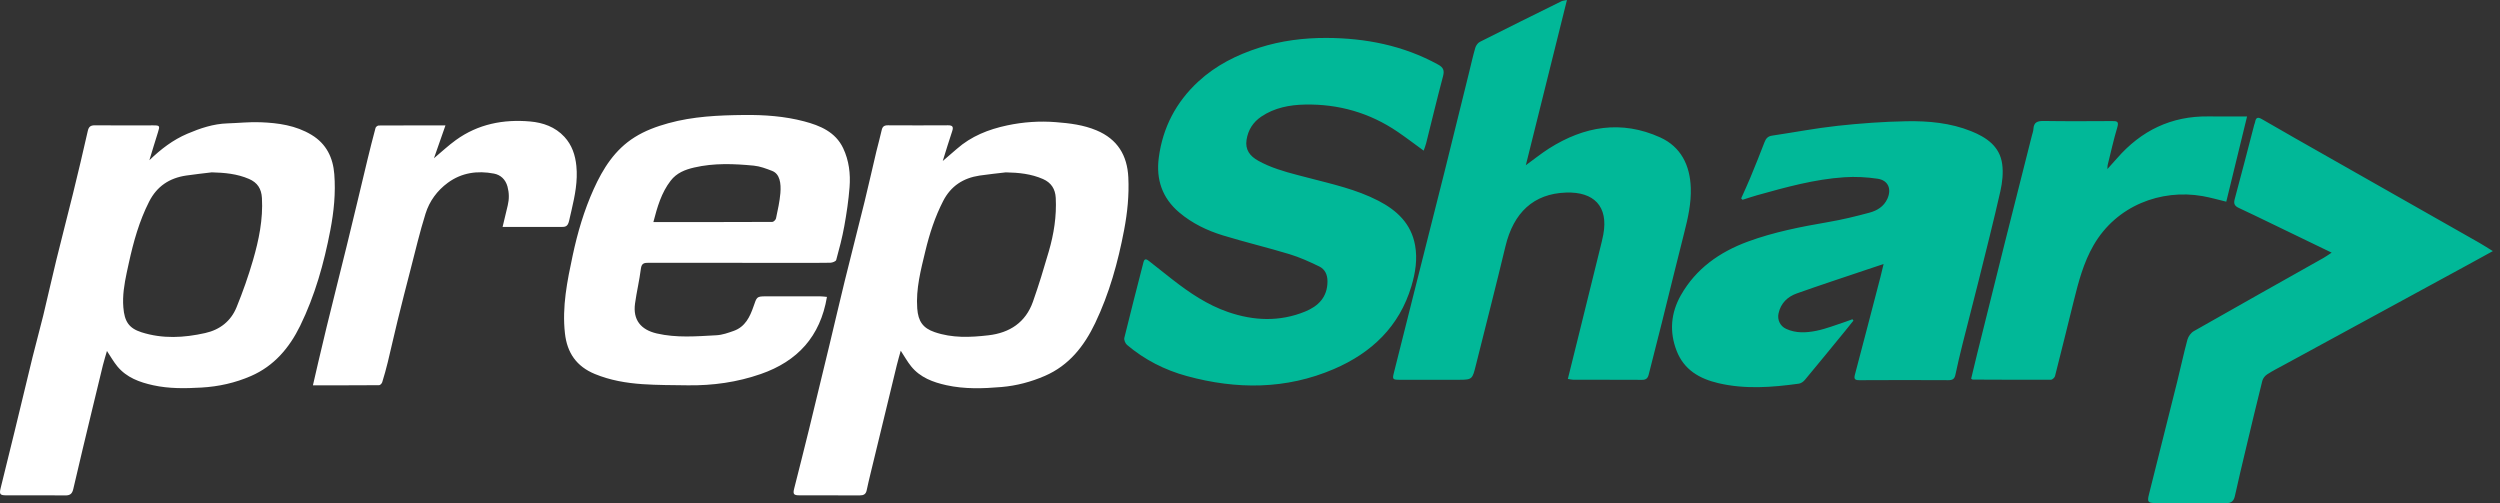
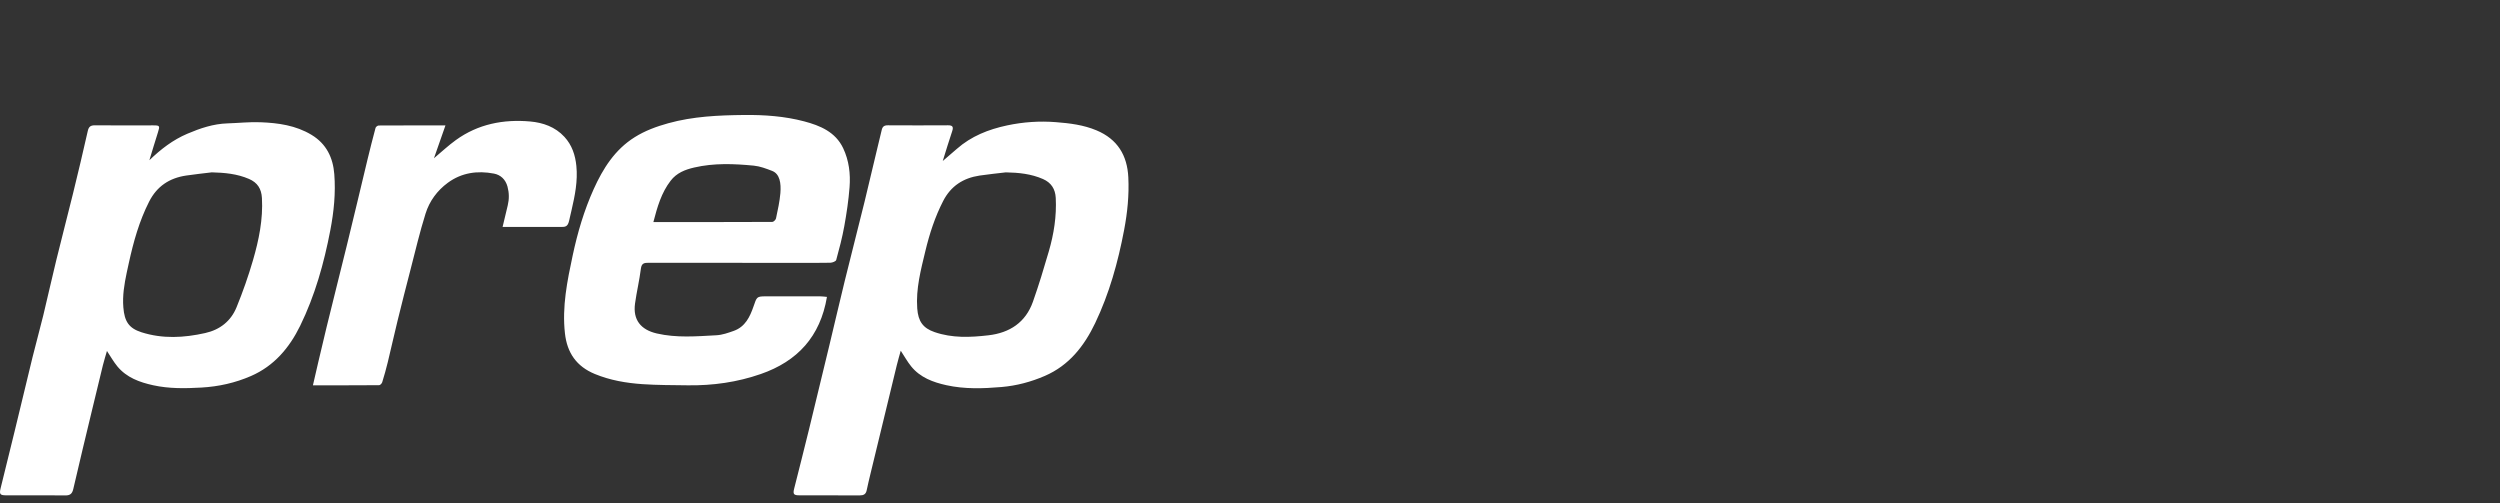
<svg xmlns="http://www.w3.org/2000/svg" version="1.1" width="159px" height="32px" viewBox="0 0 159.0 32.0">
  <rect x="0" y="0" width="159.0" height="32.0" fill="#333333" stroke="none" />
  <defs>
    <clipPath id="i0">
-       <path d="M72.365,7.583 C73.746,8.385 75.137,9.17 76.525,9.959 C79.741,11.785 82.959,13.61 86.174,15.437 C86.44,15.588 86.696,15.757 87.044,15.97 C86.476,16.282 85.998,16.547 85.518,16.808 C81.606,18.938 77.693,21.066 73.781,23.195 C73.412,23.396 73.035,23.585 72.684,23.814 C72.548,23.902 72.42,24.069 72.381,24.224 C72.014,25.689 71.666,27.158 71.316,28.627 C71.086,29.595 70.854,30.563 70.641,31.534 C70.571,31.857 70.424,32.003 70.079,32 C68.575,31.988 67.07,31.996 65.566,31.994 C65.118,31.993 65.056,31.91 65.164,31.477 C65.764,29.081 66.369,26.686 66.965,24.29 C67.188,23.395 67.378,22.491 67.619,21.601 C67.675,21.397 67.843,21.165 68.025,21.061 C70.77,19.497 73.526,17.953 76.278,16.402 C76.429,16.317 76.57,16.213 76.791,16.068 C75.432,15.411 74.168,14.799 72.904,14.189 C72.233,13.865 71.565,13.538 70.889,13.225 C70.628,13.105 70.544,12.965 70.626,12.664 C71.054,11.091 71.456,9.512 71.868,7.935 C71.883,7.877 71.913,7.822 71.923,7.763 C71.975,7.465 72.096,7.427 72.365,7.583 Z M53.858,8.341 C54.832,8.731 55.684,9.303 55.838,10.431 C55.916,10.997 55.847,11.609 55.72,12.172 C55.289,14.078 54.807,15.972 54.336,17.869 C54.003,19.207 53.653,20.54 53.318,21.877 C53.155,22.528 53,23.181 52.862,23.838 C52.806,24.1 52.684,24.18 52.418,24.179 C50.528,24.168 48.638,24.17 46.748,24.18 C46.457,24.181 46.4,24.094 46.474,23.818 C47.021,21.755 47.556,19.689 48.094,17.624 C48.159,17.371 48.217,17.117 48.296,16.792 C47.907,16.921 47.574,17.03 47.242,17.143 C45.753,17.646 44.259,18.134 42.778,18.661 C42.187,18.871 41.756,19.28 41.614,19.931 C41.526,20.338 41.711,20.736 42.092,20.913 C42.712,21.203 43.373,21.167 44.005,21.041 C44.637,20.917 45.244,20.667 45.86,20.469 C46.013,20.42 46.163,20.36 46.314,20.305 C46.335,20.333 46.356,20.362 46.378,20.39 C46.195,20.618 46.015,20.847 45.83,21.073 C44.985,22.105 44.141,23.139 43.287,24.164 C43.196,24.273 43.046,24.381 42.911,24.4 C41.202,24.638 39.49,24.768 37.786,24.369 C36.593,24.089 35.606,23.525 35.136,22.321 C34.661,21.104 34.762,19.909 35.4,18.78 C36.364,17.078 37.876,16.022 39.672,15.362 C41.322,14.756 43.044,14.421 44.775,14.123 C45.659,13.971 46.536,13.759 47.402,13.524 C47.881,13.395 48.31,13.138 48.534,12.646 C48.818,12.02 48.594,11.469 47.916,11.367 C47.221,11.264 46.503,11.227 45.802,11.273 C43.91,11.397 42.089,11.905 40.272,12.411 C39.953,12.5 39.64,12.608 39.324,12.707 C39.295,12.678 39.266,12.648 39.237,12.619 C39.43,12.184 39.633,11.753 39.814,11.314 C40.125,10.56 40.431,9.804 40.722,9.042 C40.813,8.806 40.937,8.666 41.199,8.627 C42.589,8.421 43.971,8.154 45.367,8.002 C46.822,7.844 48.287,7.737 49.75,7.711 C51.144,7.686 52.541,7.813 53.858,8.341 Z M12.856,2.412 C15.351,2.42 17.75,2.891 19.966,4.108 C20.303,4.294 20.373,4.487 20.274,4.856 C19.897,6.269 19.559,7.693 19.202,9.111 C19.166,9.257 19.107,9.397 19.045,9.581 C18.451,9.15 17.928,8.749 17.385,8.38 C15.611,7.173 13.635,6.609 11.5,6.65 C10.522,6.669 9.559,6.849 8.72,7.414 C8.198,7.766 7.881,8.256 7.781,8.884 C7.677,9.531 8,9.933 8.528,10.226 C9.305,10.657 10.145,10.902 10.994,11.124 L11.721,11.313 C13.231,11.709 14.76,12.042 16.162,12.767 C17.347,13.379 18.253,14.227 18.499,15.603 C18.658,16.485 18.518,17.352 18.265,18.199 C17.498,20.768 15.734,22.44 13.34,23.47 C10.289,24.781 7.149,24.782 3.981,23.917 C2.57,23.531 1.294,22.88 0.177,21.935 C0.068,21.843 -0.025,21.62 0.006,21.489 C0.398,19.881 0.813,18.279 1.224,16.676 C1.299,16.381 1.46,16.512 1.595,16.617 L3.068,17.778 C4.153,18.623 5.286,19.391 6.6,19.844 C8.233,20.406 9.875,20.477 11.495,19.819 C12.336,19.477 12.924,18.905 12.927,17.9 C12.928,17.466 12.767,17.123 12.402,16.946 C11.79,16.649 11.163,16.364 10.515,16.167 C9.115,15.742 7.688,15.403 6.289,14.975 C5.275,14.665 4.32,14.208 3.498,13.512 C2.412,12.593 2.017,11.412 2.197,10.031 C2.447,8.115 3.295,6.493 4.716,5.182 C5.831,4.154 7.158,3.489 8.594,3.031 C9.98,2.588 11.413,2.408 12.856,2.412 Z M28.157,0 C27.276,3.54 26.416,6.995 25.542,10.508 C26.072,10.123 26.529,9.753 27.021,9.441 C29.254,8.025 31.622,7.623 34.083,8.737 C35.404,9.335 35.985,10.508 36.033,11.947 C36.066,12.919 35.858,13.851 35.62,14.784 C35.135,16.69 34.672,18.601 34.196,20.508 C33.92,21.613 33.632,22.716 33.357,23.821 C33.299,24.054 33.188,24.16 32.934,24.158 C31.477,24.149 30.021,24.155 28.564,24.152 C28.462,24.152 28.36,24.123 28.214,24.1 C28.427,23.239 28.632,22.418 28.835,21.597 C29.312,19.665 29.79,17.732 30.266,15.799 C30.338,15.508 30.413,15.217 30.468,14.923 C30.808,13.101 29.853,12.189 28.104,12.247 C26.037,12.315 24.759,13.52 24.245,15.669 C23.64,18.198 22.99,20.717 22.361,23.241 C22.145,24.108 22.136,24.152 21.31,24.154 L21.173,24.154 C19.945,24.154 18.717,24.156 17.489,24.154 C17.073,24.153 17.049,24.11 17.147,23.722 C17.647,21.746 18.14,19.768 18.638,17.792 C19.221,15.479 19.809,13.169 20.388,10.855 C20.905,8.785 21.413,6.713 21.924,4.642 C22.056,4.107 22.174,3.568 22.328,3.039 C22.37,2.895 22.49,2.727 22.62,2.662 C24.347,1.79 26.081,0.933 27.814,0.077 C27.884,0.042 27.971,0.04 28.157,0 Z M68.961,7.404 C69.751,7.415 70.542,7.406 71.413,7.406 C70.96,9.262 70.527,11.038 70.09,12.827 C69.566,12.702 69.073,12.557 68.571,12.47 C65.941,12.014 63.107,13.07 61.649,15.599 C61.009,16.708 60.692,17.921 60.389,19.143 C59.993,20.735 59.604,22.329 59.198,23.919 C59.174,24.014 59.032,24.149 58.944,24.149 C57.283,24.158 55.623,24.149 53.962,24.142 C53.942,24.142 53.921,24.119 53.864,24.085 C53.986,23.578 54.108,23.058 54.237,22.539 C54.818,20.201 55.397,17.864 55.983,15.527 C56.56,13.226 57.145,10.926 57.726,8.626 C57.762,8.486 57.817,8.348 57.824,8.207 C57.846,7.758 58.098,7.688 58.497,7.694 C59.941,7.717 61.386,7.707 62.83,7.7 C63.126,7.698 63.275,7.715 63.16,8.096 C62.923,8.887 62.746,9.696 62.546,10.498 C62.532,10.554 62.538,10.615 62.529,10.753 C62.764,10.491 62.954,10.285 63.138,10.073 C64.675,8.305 66.594,7.372 68.961,7.404 Z" />
-     </clipPath>
+       </clipPath>
    <clipPath id="i1">
-       <path d="M16.575,0.463 C17.702,0.508 18.811,0.661 19.811,1.263 C20.762,1.836 21.18,2.719 21.261,3.762 C21.355,4.959 21.236,6.144 21.008,7.333 C20.604,9.438 20.032,11.483 19.09,13.41 C18.405,14.809 17.434,15.962 15.962,16.603 C14.958,17.04 13.904,17.275 12.808,17.337 C11.78,17.395 10.752,17.413 9.74,17.19 C8.877,17 8.054,16.702 7.467,15.994 C7.22,15.695 7.029,15.35 6.802,15.01 C6.72,15.297 6.621,15.607 6.543,15.922 C6.303,16.894 6.07,17.867 5.837,18.84 C5.442,20.486 5.042,22.131 4.663,23.781 C4.593,24.083 4.469,24.2 4.156,24.197 L2.904,24.19 L0.401,24.191 C0.007,24.191 -0.054,24.121 0.037,23.749 L0.926,20.136 C1.309,18.563 1.681,16.987 2.067,15.415 C2.286,14.523 2.535,13.639 2.752,12.747 C3.036,11.579 3.293,10.404 3.579,9.237 C3.924,7.825 4.294,6.419 4.641,5.007 C4.966,3.679 5.284,2.348 5.584,1.013 C5.649,0.725 5.782,0.655 6.055,0.658 C7.282,0.669 8.51,0.662 9.738,0.661 C10.166,0.661 10.179,0.688 10.044,1.109 C9.856,1.697 9.681,2.289 9.5,2.879 C10.226,2.178 10.999,1.583 11.916,1.193 C12.733,0.845 13.567,0.563 14.468,0.535 C15.171,0.514 15.875,0.434 16.575,0.463 Z M67.156,0.457 C68.037,0.526 68.909,0.63 69.741,0.98 C71.075,1.54 71.693,2.57 71.761,3.963 C71.817,5.091 71.705,6.204 71.493,7.319 C71.104,9.366 70.552,11.356 69.653,13.237 C68.957,14.695 67.991,15.931 66.451,16.596 C65.571,16.976 64.653,17.221 63.692,17.303 C62.52,17.403 61.347,17.442 60.192,17.187 C59.343,16.999 58.528,16.7 57.954,15.994 C57.709,15.693 57.52,15.347 57.287,14.993 C57.203,15.299 57.111,15.607 57.035,15.919 C56.799,16.879 56.569,17.84 56.337,18.801 L55.368,22.796 C55.281,23.154 55.195,23.513 55.12,23.875 C55.068,24.122 54.922,24.196 54.682,24.195 C53.394,24.188 52.106,24.194 50.818,24.19 C50.479,24.189 50.423,24.104 50.507,23.771 C50.825,22.511 51.146,21.252 51.455,19.99 C51.892,18.208 52.321,16.425 52.75,14.641 C53.076,13.286 53.389,11.928 53.721,10.574 C54.136,8.887 54.571,7.205 54.986,5.518 C55.247,4.454 55.484,3.385 55.737,2.319 C55.845,1.868 55.976,1.422 56.074,0.969 C56.124,0.737 56.233,0.656 56.469,0.657 C57.744,0.665 59.02,0.664 60.296,0.657 C60.584,0.655 60.652,0.754 60.56,1.029 C60.355,1.633 60.173,2.246 59.959,2.928 C60.297,2.637 60.575,2.402 60.848,2.162 C61.77,1.348 62.869,0.915 64.055,0.663 C65.079,0.445 66.114,0.375 67.156,0.457 Z M33.72,0.414 C34.533,0.487 35.307,0.754 35.895,1.39 C36.379,1.915 36.588,2.551 36.657,3.242 C36.753,4.201 36.566,5.12 36.354,6.039 L36.195,6.729 C36.104,7.132 35.928,7.123 35.639,7.122 C34.556,7.116 33.472,7.12 32.389,7.12 L31.965,7.12 C32.081,6.634 32.187,6.19 32.293,5.747 C32.388,5.349 32.385,4.956 32.277,4.556 C32.152,4.097 31.837,3.808 31.413,3.728 C30.367,3.529 29.36,3.666 28.478,4.315 C27.803,4.811 27.315,5.48 27.068,6.264 C26.883,6.852 26.721,7.447 26.565,8.044 L26.108,9.838 C25.827,10.92 25.551,12.002 25.285,13.087 C25.069,13.965 24.876,14.848 24.662,15.726 C24.559,16.153 24.439,16.577 24.309,16.997 C24.285,17.076 24.181,17.185 24.113,17.186 C23.291,17.193 22.469,17.194 21.625,17.195 L19.902,17.194 C20.026,16.655 20.133,16.183 20.244,15.712 C20.418,14.972 20.592,14.232 20.771,13.493 C20.985,12.614 21.205,11.736 21.423,10.858 C21.637,9.993 21.855,9.13 22.067,8.264 C22.29,7.352 22.509,6.44 22.729,5.527 C22.945,4.627 23.156,3.726 23.375,2.826 C23.538,2.157 23.705,1.488 23.885,0.822 C23.902,0.757 24.015,0.671 24.084,0.67 C24.78,0.666 25.477,0.664 26.182,0.664 L28.331,0.664 C28.078,1.385 27.846,2.05 27.6,2.752 C28.091,2.341 28.519,1.938 28.992,1.597 C30.405,0.575 32.019,0.264 33.72,0.414 Z M51.143,0.406 C52.16,0.675 53.134,1.078 53.626,2.114 C53.996,2.894 54.098,3.743 54.032,4.593 C53.969,5.423 53.845,6.251 53.697,7.071 C53.567,7.796 53.378,8.512 53.183,9.223 C53.159,9.311 52.94,9.395 52.81,9.398 C52.088,9.414 51.366,9.406 50.643,9.406 C47.514,9.406 44.384,9.408 41.254,9.401 C40.967,9.4 40.804,9.43 40.76,9.779 C40.667,10.521 40.49,11.251 40.388,11.991 C40.245,13.024 40.75,13.659 41.77,13.896 C43.03,14.188 44.297,14.078 45.561,14.011 C45.934,13.991 46.309,13.859 46.666,13.732 C47.395,13.473 47.696,12.839 47.925,12.174 C48.129,11.58 48.127,11.538 48.672,11.535 L48.789,11.535 C49.92,11.534 51.052,11.533 52.183,11.536 C52.311,11.536 52.438,11.557 52.594,11.571 C52.17,14.099 50.716,15.665 48.388,16.475 C46.883,16.999 45.329,17.216 43.74,17.194 C42.779,17.18 41.816,17.186 40.859,17.12 C39.823,17.049 38.8,16.874 37.83,16.473 C36.67,15.994 36.068,15.134 35.93,13.887 C35.741,12.191 36.075,10.562 36.425,8.924 C36.734,7.475 37.151,6.062 37.76,4.713 C38.352,3.402 39.106,2.204 40.366,1.414 C41.027,1 41.745,0.736 42.498,0.527 C44.084,0.087 45.705,0.018 47.333,0.001 C48.617,-0.012 49.899,0.078 51.143,0.406 Z M13.471,3.649 C12.926,3.716 12.379,3.772 11.837,3.853 C10.776,4.011 9.981,4.533 9.483,5.514 C8.855,6.748 8.49,8.063 8.196,9.403 L8.06,10.027 C7.906,10.757 7.783,11.492 7.845,12.24 C7.917,13.129 8.193,13.563 8.998,13.82 C10.342,14.249 11.696,14.173 13.05,13.87 C13.989,13.661 14.685,13.11 15.044,12.231 C15.444,11.253 15.796,10.25 16.091,9.236 C16.464,7.95 16.735,6.642 16.659,5.283 C16.626,4.689 16.373,4.299 15.834,4.067 C15.079,3.741 14.287,3.67 13.471,3.649 Z M63.972,3.65 C63.415,3.717 62.856,3.771 62.301,3.854 C61.267,4.01 60.478,4.514 59.987,5.468 C59.465,6.482 59.118,7.553 58.853,8.655 C58.564,9.855 58.246,11.055 58.336,12.303 C58.396,13.133 58.706,13.557 59.437,13.809 C60.559,14.197 61.707,14.147 62.858,14.014 C64.219,13.857 65.228,13.196 65.695,11.876 C66.068,10.823 66.391,9.752 66.703,8.68 C67.026,7.572 67.204,6.442 67.146,5.28 C67.117,4.702 66.853,4.304 66.335,4.075 C65.584,3.745 64.79,3.665 63.972,3.65 Z M44.15,3.342 C43.564,3.478 43.032,3.689 42.654,4.181 C42.064,4.946 41.805,5.847 41.555,6.811 C44.114,6.811 46.617,6.814 49.12,6.802 C49.201,6.801 49.335,6.668 49.354,6.578 C49.465,6.043 49.589,5.506 49.633,4.964 C49.682,4.349 49.603,3.746 49.102,3.555 C48.727,3.411 48.336,3.261 47.942,3.223 C46.676,3.101 45.408,3.05 44.15,3.342 Z" />
+       <path d="M16.575,0.463 C17.702,0.508 18.811,0.661 19.811,1.263 C20.762,1.836 21.18,2.719 21.261,3.762 C21.355,4.959 21.236,6.144 21.008,7.333 C20.604,9.438 20.032,11.483 19.09,13.41 C18.405,14.809 17.434,15.962 15.962,16.603 C14.958,17.04 13.904,17.275 12.808,17.337 C11.78,17.395 10.752,17.413 9.74,17.19 C8.877,17 8.054,16.702 7.467,15.994 C7.22,15.695 7.029,15.35 6.802,15.01 C6.72,15.297 6.621,15.607 6.543,15.922 C6.303,16.894 6.07,17.867 5.837,18.84 C5.442,20.486 5.042,22.131 4.663,23.781 C4.593,24.083 4.469,24.2 4.156,24.197 L2.904,24.19 L0.401,24.191 C0.007,24.191 -0.054,24.121 0.037,23.749 L0.926,20.136 C1.309,18.563 1.681,16.987 2.067,15.415 C2.286,14.523 2.535,13.639 2.752,12.747 C3.036,11.579 3.293,10.404 3.579,9.237 C3.924,7.825 4.294,6.419 4.641,5.007 C4.966,3.679 5.284,2.348 5.584,1.013 C5.649,0.725 5.782,0.655 6.055,0.658 C7.282,0.669 8.51,0.662 9.738,0.661 C10.166,0.661 10.179,0.688 10.044,1.109 C9.856,1.697 9.681,2.289 9.5,2.879 C10.226,2.178 10.999,1.583 11.916,1.193 C12.733,0.845 13.567,0.563 14.468,0.535 C15.171,0.514 15.875,0.434 16.575,0.463 Z M67.156,0.457 C68.037,0.526 68.909,0.63 69.741,0.98 C71.075,1.54 71.693,2.57 71.761,3.963 C71.817,5.091 71.705,6.204 71.493,7.319 C71.104,9.366 70.552,11.356 69.653,13.237 C68.957,14.695 67.991,15.931 66.451,16.596 C65.571,16.976 64.653,17.221 63.692,17.303 C62.52,17.403 61.347,17.442 60.192,17.187 C59.343,16.999 58.528,16.7 57.954,15.994 C57.709,15.693 57.52,15.347 57.287,14.993 C57.203,15.299 57.111,15.607 57.035,15.919 C56.799,16.879 56.569,17.84 56.337,18.801 L55.368,22.796 C55.281,23.154 55.195,23.513 55.12,23.875 C55.068,24.122 54.922,24.196 54.682,24.195 C53.394,24.188 52.106,24.194 50.818,24.19 C50.479,24.189 50.423,24.104 50.507,23.771 C50.825,22.511 51.146,21.252 51.455,19.99 C51.892,18.208 52.321,16.425 52.75,14.641 C53.076,13.286 53.389,11.928 53.721,10.574 C54.136,8.887 54.571,7.205 54.986,5.518 C55.845,1.868 55.976,1.422 56.074,0.969 C56.124,0.737 56.233,0.656 56.469,0.657 C57.744,0.665 59.02,0.664 60.296,0.657 C60.584,0.655 60.652,0.754 60.56,1.029 C60.355,1.633 60.173,2.246 59.959,2.928 C60.297,2.637 60.575,2.402 60.848,2.162 C61.77,1.348 62.869,0.915 64.055,0.663 C65.079,0.445 66.114,0.375 67.156,0.457 Z M33.72,0.414 C34.533,0.487 35.307,0.754 35.895,1.39 C36.379,1.915 36.588,2.551 36.657,3.242 C36.753,4.201 36.566,5.12 36.354,6.039 L36.195,6.729 C36.104,7.132 35.928,7.123 35.639,7.122 C34.556,7.116 33.472,7.12 32.389,7.12 L31.965,7.12 C32.081,6.634 32.187,6.19 32.293,5.747 C32.388,5.349 32.385,4.956 32.277,4.556 C32.152,4.097 31.837,3.808 31.413,3.728 C30.367,3.529 29.36,3.666 28.478,4.315 C27.803,4.811 27.315,5.48 27.068,6.264 C26.883,6.852 26.721,7.447 26.565,8.044 L26.108,9.838 C25.827,10.92 25.551,12.002 25.285,13.087 C25.069,13.965 24.876,14.848 24.662,15.726 C24.559,16.153 24.439,16.577 24.309,16.997 C24.285,17.076 24.181,17.185 24.113,17.186 C23.291,17.193 22.469,17.194 21.625,17.195 L19.902,17.194 C20.026,16.655 20.133,16.183 20.244,15.712 C20.418,14.972 20.592,14.232 20.771,13.493 C20.985,12.614 21.205,11.736 21.423,10.858 C21.637,9.993 21.855,9.13 22.067,8.264 C22.29,7.352 22.509,6.44 22.729,5.527 C22.945,4.627 23.156,3.726 23.375,2.826 C23.538,2.157 23.705,1.488 23.885,0.822 C23.902,0.757 24.015,0.671 24.084,0.67 C24.78,0.666 25.477,0.664 26.182,0.664 L28.331,0.664 C28.078,1.385 27.846,2.05 27.6,2.752 C28.091,2.341 28.519,1.938 28.992,1.597 C30.405,0.575 32.019,0.264 33.72,0.414 Z M51.143,0.406 C52.16,0.675 53.134,1.078 53.626,2.114 C53.996,2.894 54.098,3.743 54.032,4.593 C53.969,5.423 53.845,6.251 53.697,7.071 C53.567,7.796 53.378,8.512 53.183,9.223 C53.159,9.311 52.94,9.395 52.81,9.398 C52.088,9.414 51.366,9.406 50.643,9.406 C47.514,9.406 44.384,9.408 41.254,9.401 C40.967,9.4 40.804,9.43 40.76,9.779 C40.667,10.521 40.49,11.251 40.388,11.991 C40.245,13.024 40.75,13.659 41.77,13.896 C43.03,14.188 44.297,14.078 45.561,14.011 C45.934,13.991 46.309,13.859 46.666,13.732 C47.395,13.473 47.696,12.839 47.925,12.174 C48.129,11.58 48.127,11.538 48.672,11.535 L48.789,11.535 C49.92,11.534 51.052,11.533 52.183,11.536 C52.311,11.536 52.438,11.557 52.594,11.571 C52.17,14.099 50.716,15.665 48.388,16.475 C46.883,16.999 45.329,17.216 43.74,17.194 C42.779,17.18 41.816,17.186 40.859,17.12 C39.823,17.049 38.8,16.874 37.83,16.473 C36.67,15.994 36.068,15.134 35.93,13.887 C35.741,12.191 36.075,10.562 36.425,8.924 C36.734,7.475 37.151,6.062 37.76,4.713 C38.352,3.402 39.106,2.204 40.366,1.414 C41.027,1 41.745,0.736 42.498,0.527 C44.084,0.087 45.705,0.018 47.333,0.001 C48.617,-0.012 49.899,0.078 51.143,0.406 Z M13.471,3.649 C12.926,3.716 12.379,3.772 11.837,3.853 C10.776,4.011 9.981,4.533 9.483,5.514 C8.855,6.748 8.49,8.063 8.196,9.403 L8.06,10.027 C7.906,10.757 7.783,11.492 7.845,12.24 C7.917,13.129 8.193,13.563 8.998,13.82 C10.342,14.249 11.696,14.173 13.05,13.87 C13.989,13.661 14.685,13.11 15.044,12.231 C15.444,11.253 15.796,10.25 16.091,9.236 C16.464,7.95 16.735,6.642 16.659,5.283 C16.626,4.689 16.373,4.299 15.834,4.067 C15.079,3.741 14.287,3.67 13.471,3.649 Z M63.972,3.65 C63.415,3.717 62.856,3.771 62.301,3.854 C61.267,4.01 60.478,4.514 59.987,5.468 C59.465,6.482 59.118,7.553 58.853,8.655 C58.564,9.855 58.246,11.055 58.336,12.303 C58.396,13.133 58.706,13.557 59.437,13.809 C60.559,14.197 61.707,14.147 62.858,14.014 C64.219,13.857 65.228,13.196 65.695,11.876 C66.068,10.823 66.391,9.752 66.703,8.68 C67.026,7.572 67.204,6.442 67.146,5.28 C67.117,4.702 66.853,4.304 66.335,4.075 C65.584,3.745 64.79,3.665 63.972,3.65 Z M44.15,3.342 C43.564,3.478 43.032,3.689 42.654,4.181 C42.064,4.946 41.805,5.847 41.555,6.811 C44.114,6.811 46.617,6.814 49.12,6.802 C49.201,6.801 49.335,6.668 49.354,6.578 C49.465,6.043 49.589,5.506 49.633,4.964 C49.682,4.349 49.603,3.746 49.102,3.555 C48.727,3.411 48.336,3.261 47.942,3.223 C46.676,3.101 45.408,3.05 44.15,3.342 Z" />
    </clipPath>
  </defs>
  <g transform="">
    <g transform="translate(71.501 0.0)">
      <g clip-path="url(#i0)">
-         <polygon points="8.32667268e-16,0 87.044,0 87.044,32 8.32667268e-16,32 8.32667268e-16,0" stroke="none" fill="#01B898" />
-       </g>
+         </g>
    </g>
    <g transform="translate(0.0 7.312)">
      <g clip-path="url(#i1)">
        <polygon points="-5.55111512e-17,-1.77657368e-15 71.776,-1.77657368e-15 71.776,24.197 -5.55111512e-17,24.197 -5.55111512e-17,-1.77657368e-15" stroke="none" fill="#FFFFFF" />
      </g>
    </g>
  </g>
</svg>